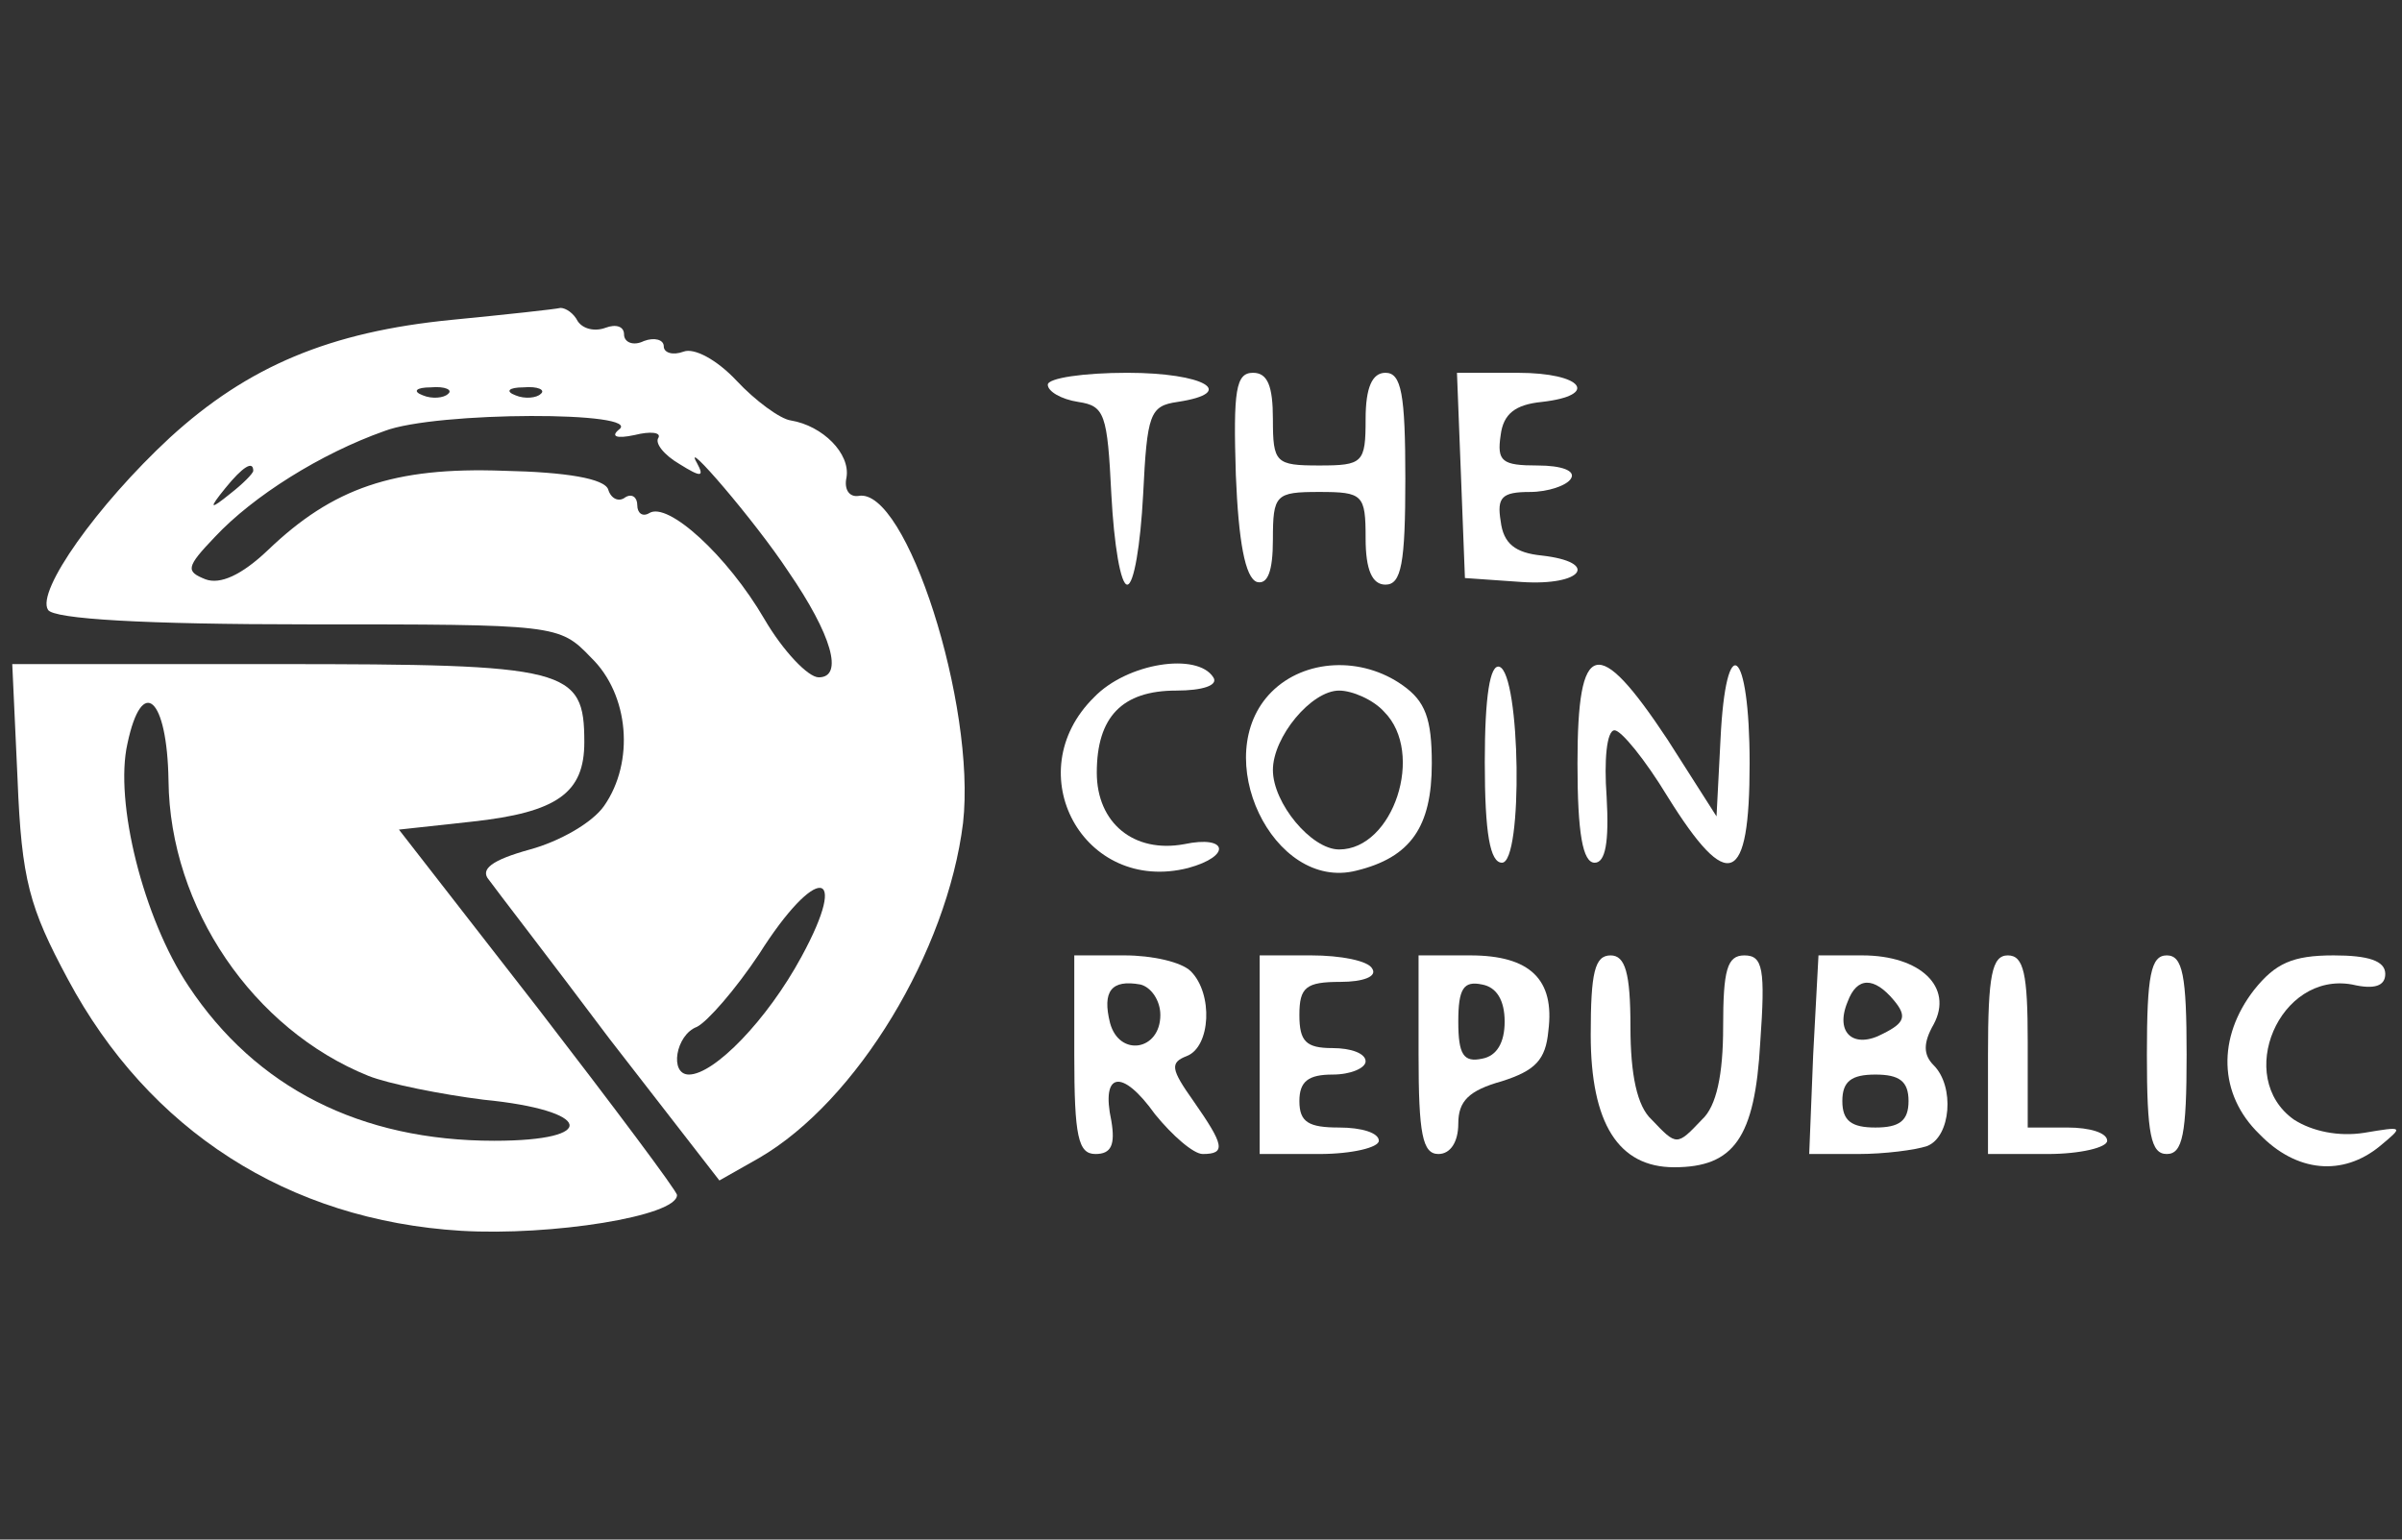
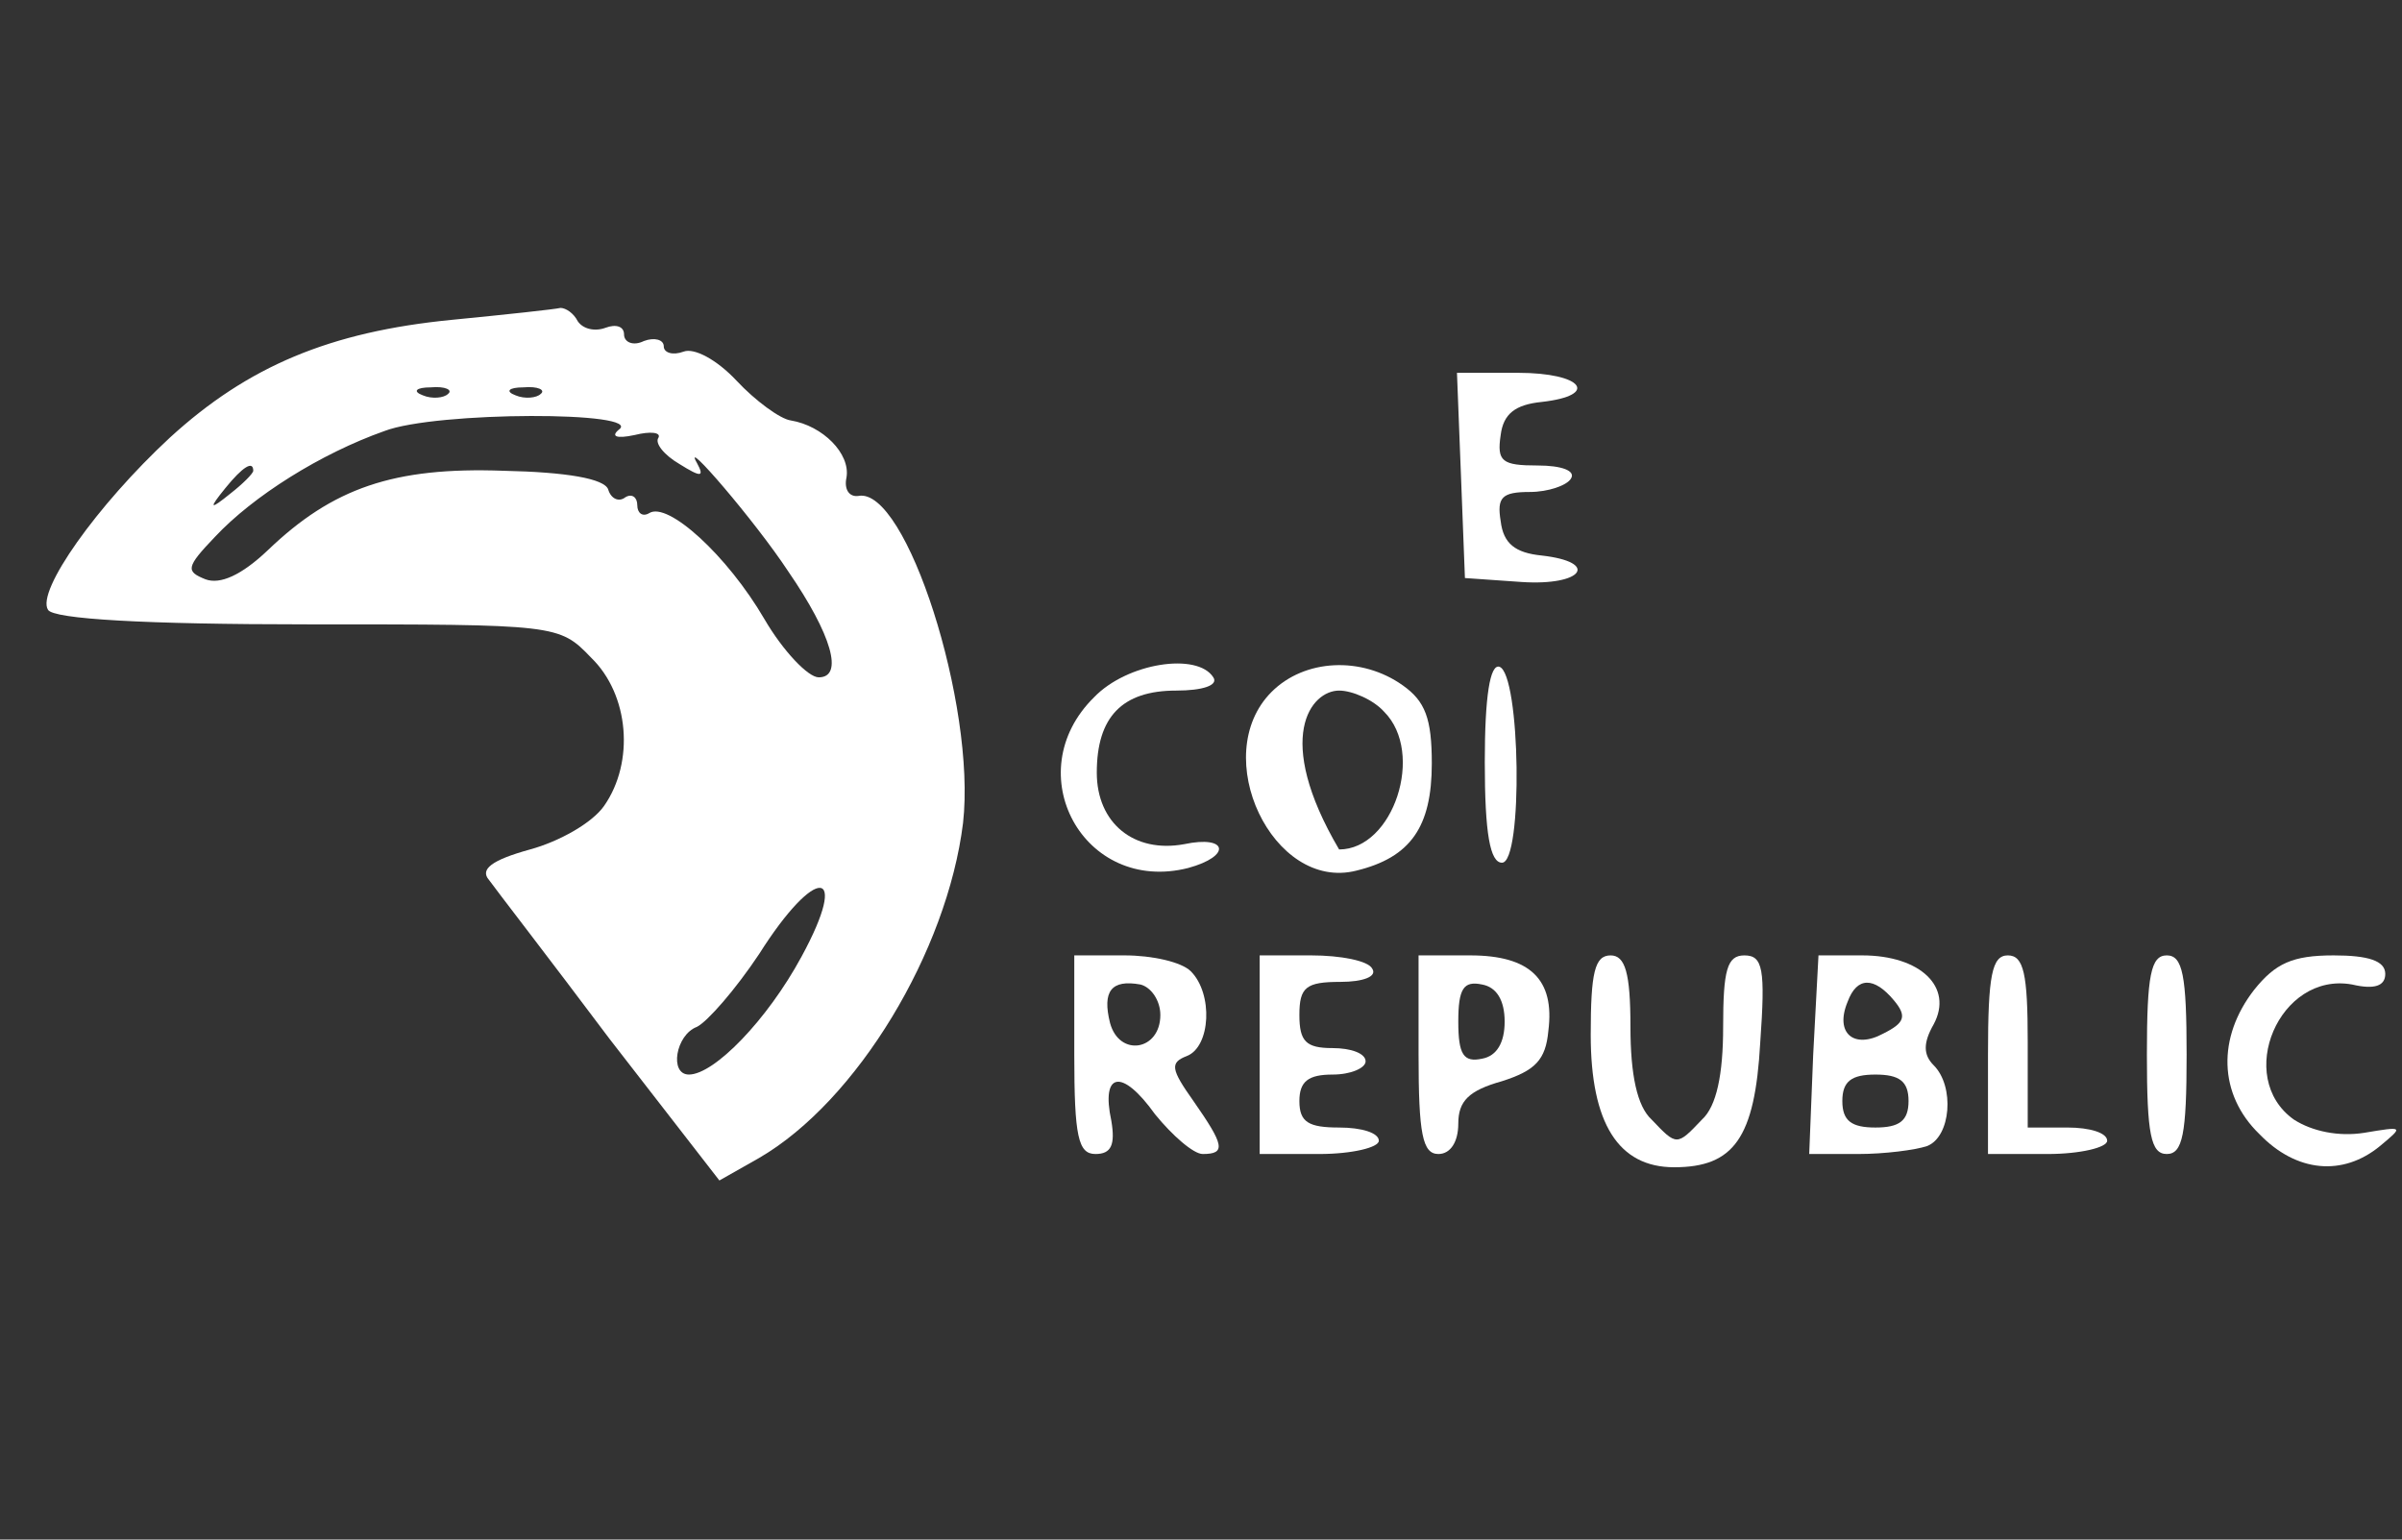
<svg xmlns="http://www.w3.org/2000/svg" width="156" height="100" viewBox="0 0 156 100" fill="none">
  <rect x="0" y="0" width="156" height="100" fill="#333333" stroke="none" />
  <path d="M29.349 20.774C21.437 21.548 16.104 23.784 11.03 28.428C6.3 32.814 2.344 38.404 3.118 39.608C3.462 40.211 9.396 40.554 19.974 40.554C36.143 40.554 36.315 40.554 38.379 42.705C40.873 45.113 41.217 49.499 39.239 52.337C38.465 53.455 36.315 54.659 34.423 55.175C31.929 55.863 31.155 56.465 31.757 57.153C32.187 57.755 35.713 62.313 39.583 67.473L46.721 76.675L49.301 75.213C55.666 71.515 61.514 61.797 62.546 53.455C63.406 45.801 58.848 31.61 55.752 32.212C55.15 32.298 54.806 31.782 54.977 31.008C55.236 29.46 53.429 27.654 51.365 27.31C50.677 27.224 49.043 26.02 47.839 24.73C46.549 23.354 45.087 22.58 44.399 22.838C43.711 23.096 43.109 22.924 43.109 22.494C43.109 22.064 42.507 21.892 41.819 22.15C41.131 22.494 40.529 22.236 40.529 21.72C40.529 21.204 40.013 21.032 39.325 21.29C38.637 21.548 37.863 21.376 37.519 20.86C37.261 20.344 36.745 20 36.401 20C36.057 20.086 32.875 20.43 29.349 20.774ZM29.091 25.59C28.833 25.848 28.059 25.934 27.457 25.676C26.769 25.418 27.027 25.16 27.973 25.16C28.919 25.074 29.435 25.332 29.091 25.59ZM35.111 25.59C34.853 25.848 34.079 25.934 33.477 25.676C32.789 25.418 33.047 25.16 33.993 25.16C34.939 25.074 35.455 25.332 35.111 25.59ZM40.185 27.912C39.669 28.342 40.013 28.514 41.217 28.256C42.249 27.998 42.937 28.084 42.765 28.428C42.507 28.772 43.109 29.546 44.141 30.148C45.517 31.008 45.775 31.008 45.259 30.062C44.227 28.256 49.043 33.846 51.193 37.114C54.032 41.242 54.806 43.995 53.172 43.995C52.483 43.995 50.849 42.275 49.645 40.211C47.237 36.082 43.367 32.556 42.163 33.33C41.733 33.588 41.389 33.33 41.389 32.814C41.389 32.298 41.045 32.04 40.615 32.298C40.185 32.642 39.669 32.384 39.497 31.782C39.239 31.094 36.831 30.664 32.703 30.578C25.565 30.32 21.609 31.696 17.394 35.738C15.674 37.372 14.298 37.974 13.352 37.63C12.062 37.114 12.062 36.856 13.954 34.878C16.448 32.212 20.834 29.46 24.963 27.998C28.317 26.708 41.905 26.708 40.185 27.912ZM16.448 30.578C16.448 30.75 15.76 31.438 14.986 32.04C13.61 33.158 13.524 33.072 14.642 31.696C15.76 30.32 16.448 29.89 16.448 30.578ZM52.053 62.141C49.817 66.269 46.377 69.795 44.743 69.795C43.453 69.795 43.883 67.215 45.259 66.699C45.947 66.355 47.753 64.291 49.301 61.969C52.999 56.121 55.236 56.293 52.053 62.141Z" fill="white" />
-   <path d="M68.05 24.988C68.05 25.418 68.91 25.934 70.028 26.106C71.748 26.364 71.92 26.88 72.178 32.126C72.35 35.394 72.78 37.974 73.21 37.974C73.64 37.974 74.07 35.394 74.242 32.126C74.5 26.88 74.672 26.364 76.478 26.106C80.434 25.504 78.198 24.214 73.21 24.214C70.372 24.214 68.05 24.558 68.05 24.988Z" fill="white" />
-   <path d="M80.262 30.836C80.434 35.136 80.864 37.544 81.638 37.802C82.326 37.974 82.67 37.114 82.67 35.05C82.67 32.126 82.842 31.954 85.68 31.954C88.519 31.954 88.691 32.126 88.691 34.964C88.691 37.028 89.121 37.974 89.981 37.974C91.013 37.974 91.271 36.598 91.271 31.094C91.271 25.59 91.013 24.214 89.981 24.214C89.121 24.214 88.691 25.16 88.691 27.224C88.691 30.062 88.519 30.234 85.68 30.234C82.842 30.234 82.67 30.062 82.67 27.224C82.67 25.074 82.326 24.214 81.38 24.214C80.262 24.214 80.09 25.332 80.262 30.836Z" fill="white" />
  <path d="M94.882 30.837L95.141 37.545L98.839 37.803C102.795 38.061 103.913 36.513 100.129 36.083C98.409 35.911 97.635 35.309 97.463 33.847C97.205 32.299 97.549 31.955 99.355 31.955C100.559 31.955 101.763 31.525 102.021 31.095C102.365 30.579 101.419 30.235 99.871 30.235C97.549 30.235 97.205 29.977 97.463 28.257C97.635 26.881 98.409 26.279 100.129 26.107C103.913 25.677 102.795 24.215 98.581 24.215H94.624L94.882 30.837Z" fill="white" />
-   <path d="M1.14 50.617C1.398 57.153 1.914 58.959 4.408 63.603C9.654 73.408 18.684 79.256 29.951 79.944C35.799 80.288 43.969 78.998 43.969 77.622C43.969 77.364 39.841 71.859 34.939 65.495L25.909 53.885L30.639 53.369C36.229 52.767 37.949 51.477 37.949 48.209C37.949 43.393 36.917 43.135 17.996 43.135H0.796L1.14 50.617ZM10.944 50.703C11.03 58.959 16.448 66.871 23.931 69.882C25.221 70.397 28.661 71.085 31.413 71.43C38.465 72.118 38.981 74.096 32.101 74.096C23.415 74.096 16.62 70.656 12.234 64.033C9.31 59.647 7.418 52.079 8.278 48.295C9.224 43.823 10.858 45.285 10.944 50.703Z" fill="white" />
  <path d="M71.06 45.285C66.072 50.187 70.372 58.099 77.166 56.379C80.004 55.605 79.746 54.229 76.908 54.831C73.64 55.433 71.232 53.455 71.232 50.187C71.232 46.575 72.866 44.855 76.392 44.855C78.112 44.855 79.144 44.511 78.8 43.995C77.768 42.361 73.21 43.049 71.06 45.285Z" fill="white" />
-   <path d="M82.584 44.941C78.456 49.069 82.67 57.927 88.088 56.551C91.614 55.691 92.99 53.713 92.99 49.585C92.99 46.661 92.56 45.543 91.098 44.511C88.432 42.619 84.734 42.791 82.584 44.941ZM89.894 46.231C92.56 48.897 90.496 55.175 86.97 55.175C85.164 55.175 82.67 52.165 82.67 50.015C82.67 47.865 85.164 44.855 86.97 44.855C87.83 44.855 89.206 45.457 89.894 46.231Z" fill="white" />
+   <path d="M82.584 44.941C78.456 49.069 82.67 57.927 88.088 56.551C91.614 55.691 92.99 53.713 92.99 49.585C92.99 46.661 92.56 45.543 91.098 44.511C88.432 42.619 84.734 42.791 82.584 44.941ZM89.894 46.231C92.56 48.897 90.496 55.175 86.97 55.175C82.67 47.865 85.164 44.855 86.97 44.855C87.83 44.855 89.206 45.457 89.894 46.231Z" fill="white" />
  <path d="M96.431 49.499C96.431 54.143 96.775 56.035 97.549 56.035C98.925 56.035 98.753 43.737 97.377 43.307C96.775 43.135 96.431 45.199 96.431 49.499Z" fill="white" />
-   <path d="M102.451 49.585C102.451 54.144 102.795 56.036 103.569 56.036C104.257 56.036 104.515 54.745 104.343 51.736C104.171 49.413 104.343 47.435 104.859 47.435C105.289 47.435 106.837 49.327 108.299 51.736C112.255 58.1 113.631 57.498 113.631 49.585C113.631 42.017 112.083 40.813 111.739 48.037L111.481 53.026L108.299 48.037C103.741 41.157 102.451 41.501 102.451 49.585Z" fill="white" />
  <path d="M69.77 68.506C69.77 73.838 70.028 74.956 71.146 74.956C72.178 74.956 72.436 74.354 72.178 72.806C71.49 69.624 72.866 69.366 75.016 72.376C76.134 73.752 77.51 74.956 78.112 74.956C79.66 74.956 79.488 74.354 77.51 71.516C76.048 69.452 75.962 69.022 77.08 68.592C78.628 67.99 78.8 64.549 77.338 63.087C76.736 62.485 74.844 62.055 73.038 62.055H69.77V68.506ZM75.36 65.925C75.36 68.248 72.694 68.678 72.092 66.442C71.576 64.377 72.178 63.603 74.07 63.947C74.758 64.12 75.36 64.98 75.36 65.925Z" fill="white" />
  <path d="M81.81 68.506V74.956H85.68C87.83 74.956 89.55 74.526 89.55 74.096C89.55 73.58 88.432 73.236 86.97 73.236C84.992 73.236 84.39 72.892 84.39 71.516C84.39 70.226 84.992 69.796 86.54 69.796C87.744 69.796 88.69 69.366 88.69 68.936C88.69 68.42 87.744 68.076 86.54 68.076C84.82 68.076 84.39 67.646 84.39 65.925C84.39 64.12 84.82 63.776 87.056 63.776C88.518 63.776 89.464 63.431 89.12 62.916C88.862 62.399 87.056 62.055 85.164 62.055H81.81V68.506Z" fill="white" />
  <path d="M92.13 68.506C92.13 73.666 92.388 74.956 93.42 74.956C94.194 74.956 94.71 74.182 94.71 72.978C94.71 71.516 95.398 70.828 97.549 70.226C99.699 69.538 100.387 68.85 100.559 66.958C100.989 63.603 99.355 62.055 95.484 62.055H92.13V68.506ZM97.721 66.356C97.721 67.732 97.204 68.592 96.258 68.764C95.055 69.022 94.71 68.506 94.71 66.356C94.71 64.206 95.055 63.69 96.258 63.947C97.204 64.12 97.721 64.98 97.721 66.356Z" fill="white" />
  <path d="M103.311 67.216C103.311 72.978 105.117 75.816 108.729 75.816C112.599 75.816 113.975 73.924 114.319 67.732C114.663 62.916 114.491 62.056 113.287 62.056C112.169 62.056 111.911 63.002 111.911 66.7C111.911 69.796 111.481 71.86 110.535 72.72C108.901 74.44 108.901 74.44 107.267 72.72C106.321 71.86 105.891 69.796 105.891 66.7C105.891 63.174 105.547 62.056 104.601 62.056C103.569 62.056 103.311 63.174 103.311 67.216Z" fill="white" />
  <path d="M117.759 68.506L117.501 74.956H120.684C122.404 74.956 124.382 74.698 125.156 74.44C126.704 73.838 126.962 70.57 125.586 69.194C124.898 68.506 124.898 67.732 125.586 66.528C126.876 64.12 124.726 62.055 120.942 62.055H118.103L117.759 68.506ZM123.006 64.98C123.866 66.011 123.694 66.442 122.318 67.13C120.426 68.162 119.136 67.13 119.996 65.066C120.598 63.431 121.716 63.431 123.006 64.98ZM123.952 71.516C123.952 72.806 123.35 73.236 121.802 73.236C120.254 73.236 119.652 72.806 119.652 71.516C119.652 70.226 120.254 69.796 121.802 69.796C123.35 69.796 123.952 70.226 123.952 71.516Z" fill="white" />
  <path d="M129.112 68.506V74.956H132.982C135.132 74.956 136.852 74.526 136.852 74.096C136.852 73.58 135.734 73.236 134.272 73.236H131.692V67.646C131.692 63.26 131.434 62.055 130.402 62.055C129.37 62.055 129.112 63.346 129.112 68.506Z" fill="white" />
  <path d="M139.432 68.506C139.432 73.666 139.69 74.956 140.722 74.956C141.754 74.956 142.012 73.666 142.012 68.506C142.012 63.346 141.754 62.055 140.722 62.055C139.69 62.055 139.432 63.346 139.432 68.506Z" fill="white" />
  <path d="M146.398 64.291C143.99 67.387 144.076 71.085 146.742 73.666C149.15 76.16 152.16 76.418 154.569 74.44C156.117 73.15 156.117 73.15 153.536 73.58C151.902 73.838 150.182 73.494 148.978 72.72C145.108 69.968 148.032 63.087 152.762 63.947C154.225 64.291 154.913 64.033 154.913 63.259C154.913 62.399 153.794 62.055 151.558 62.055C148.892 62.055 147.774 62.571 146.398 64.291Z" fill="white" />
</svg>